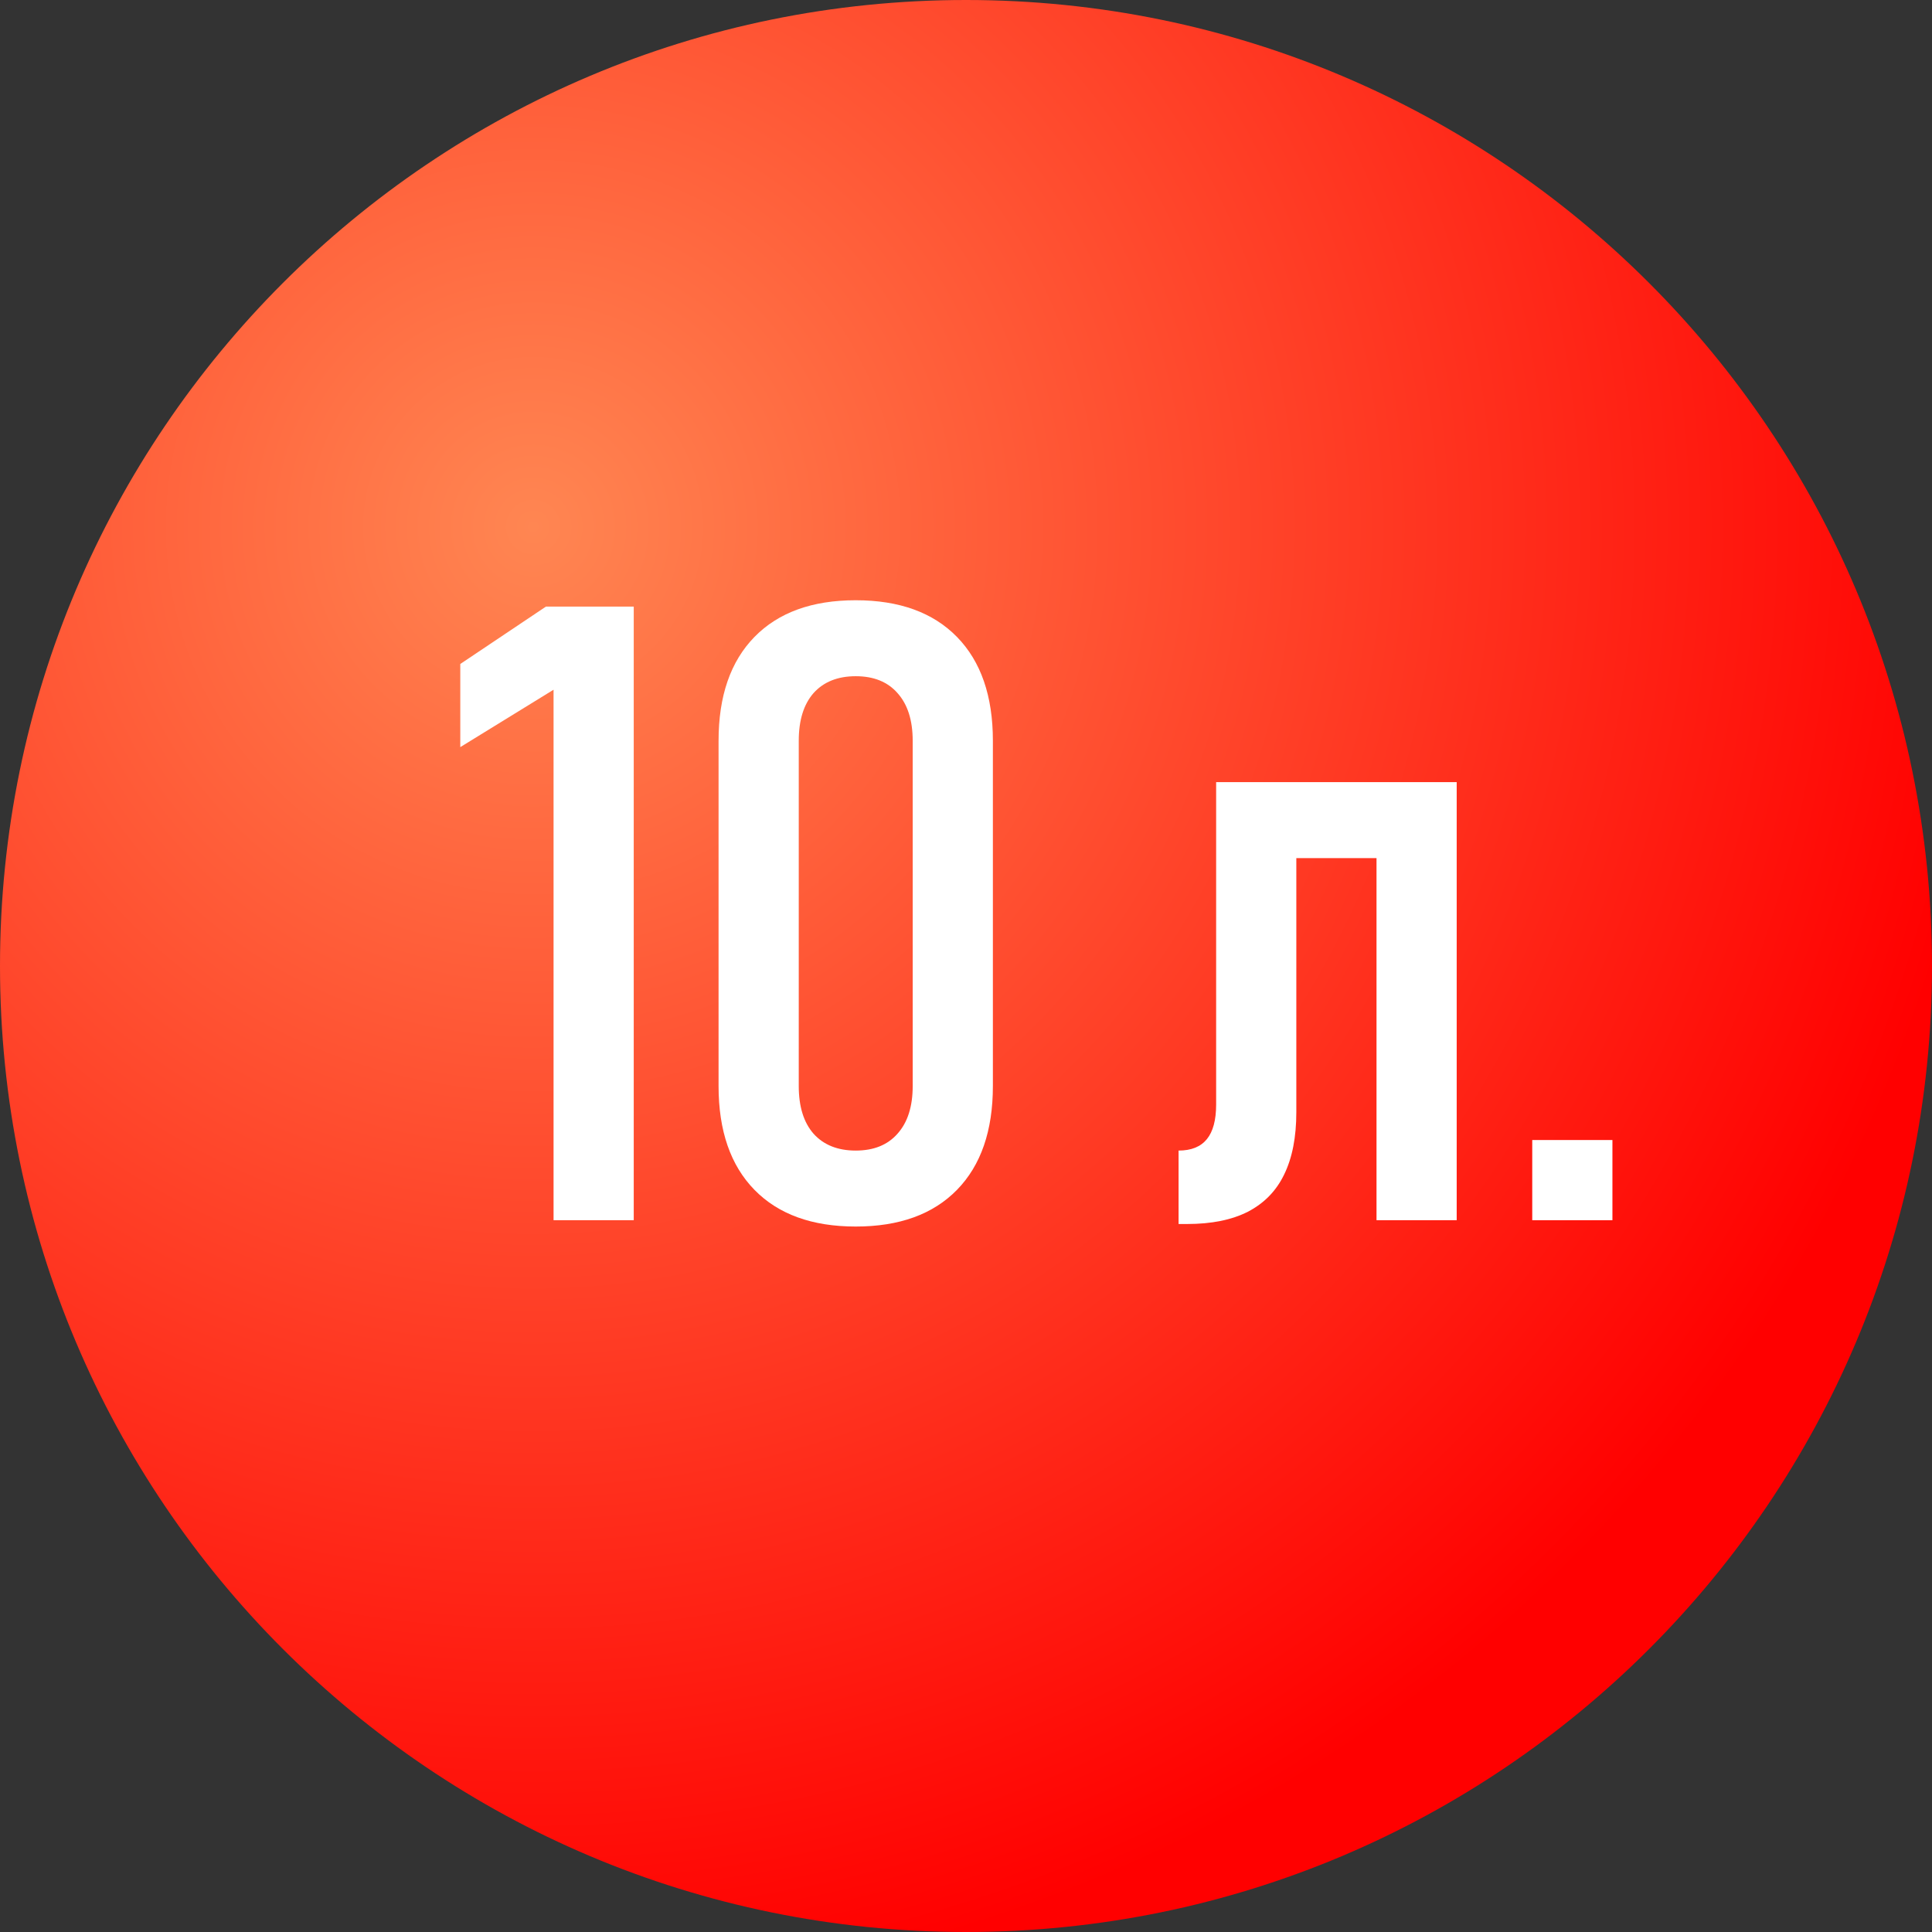
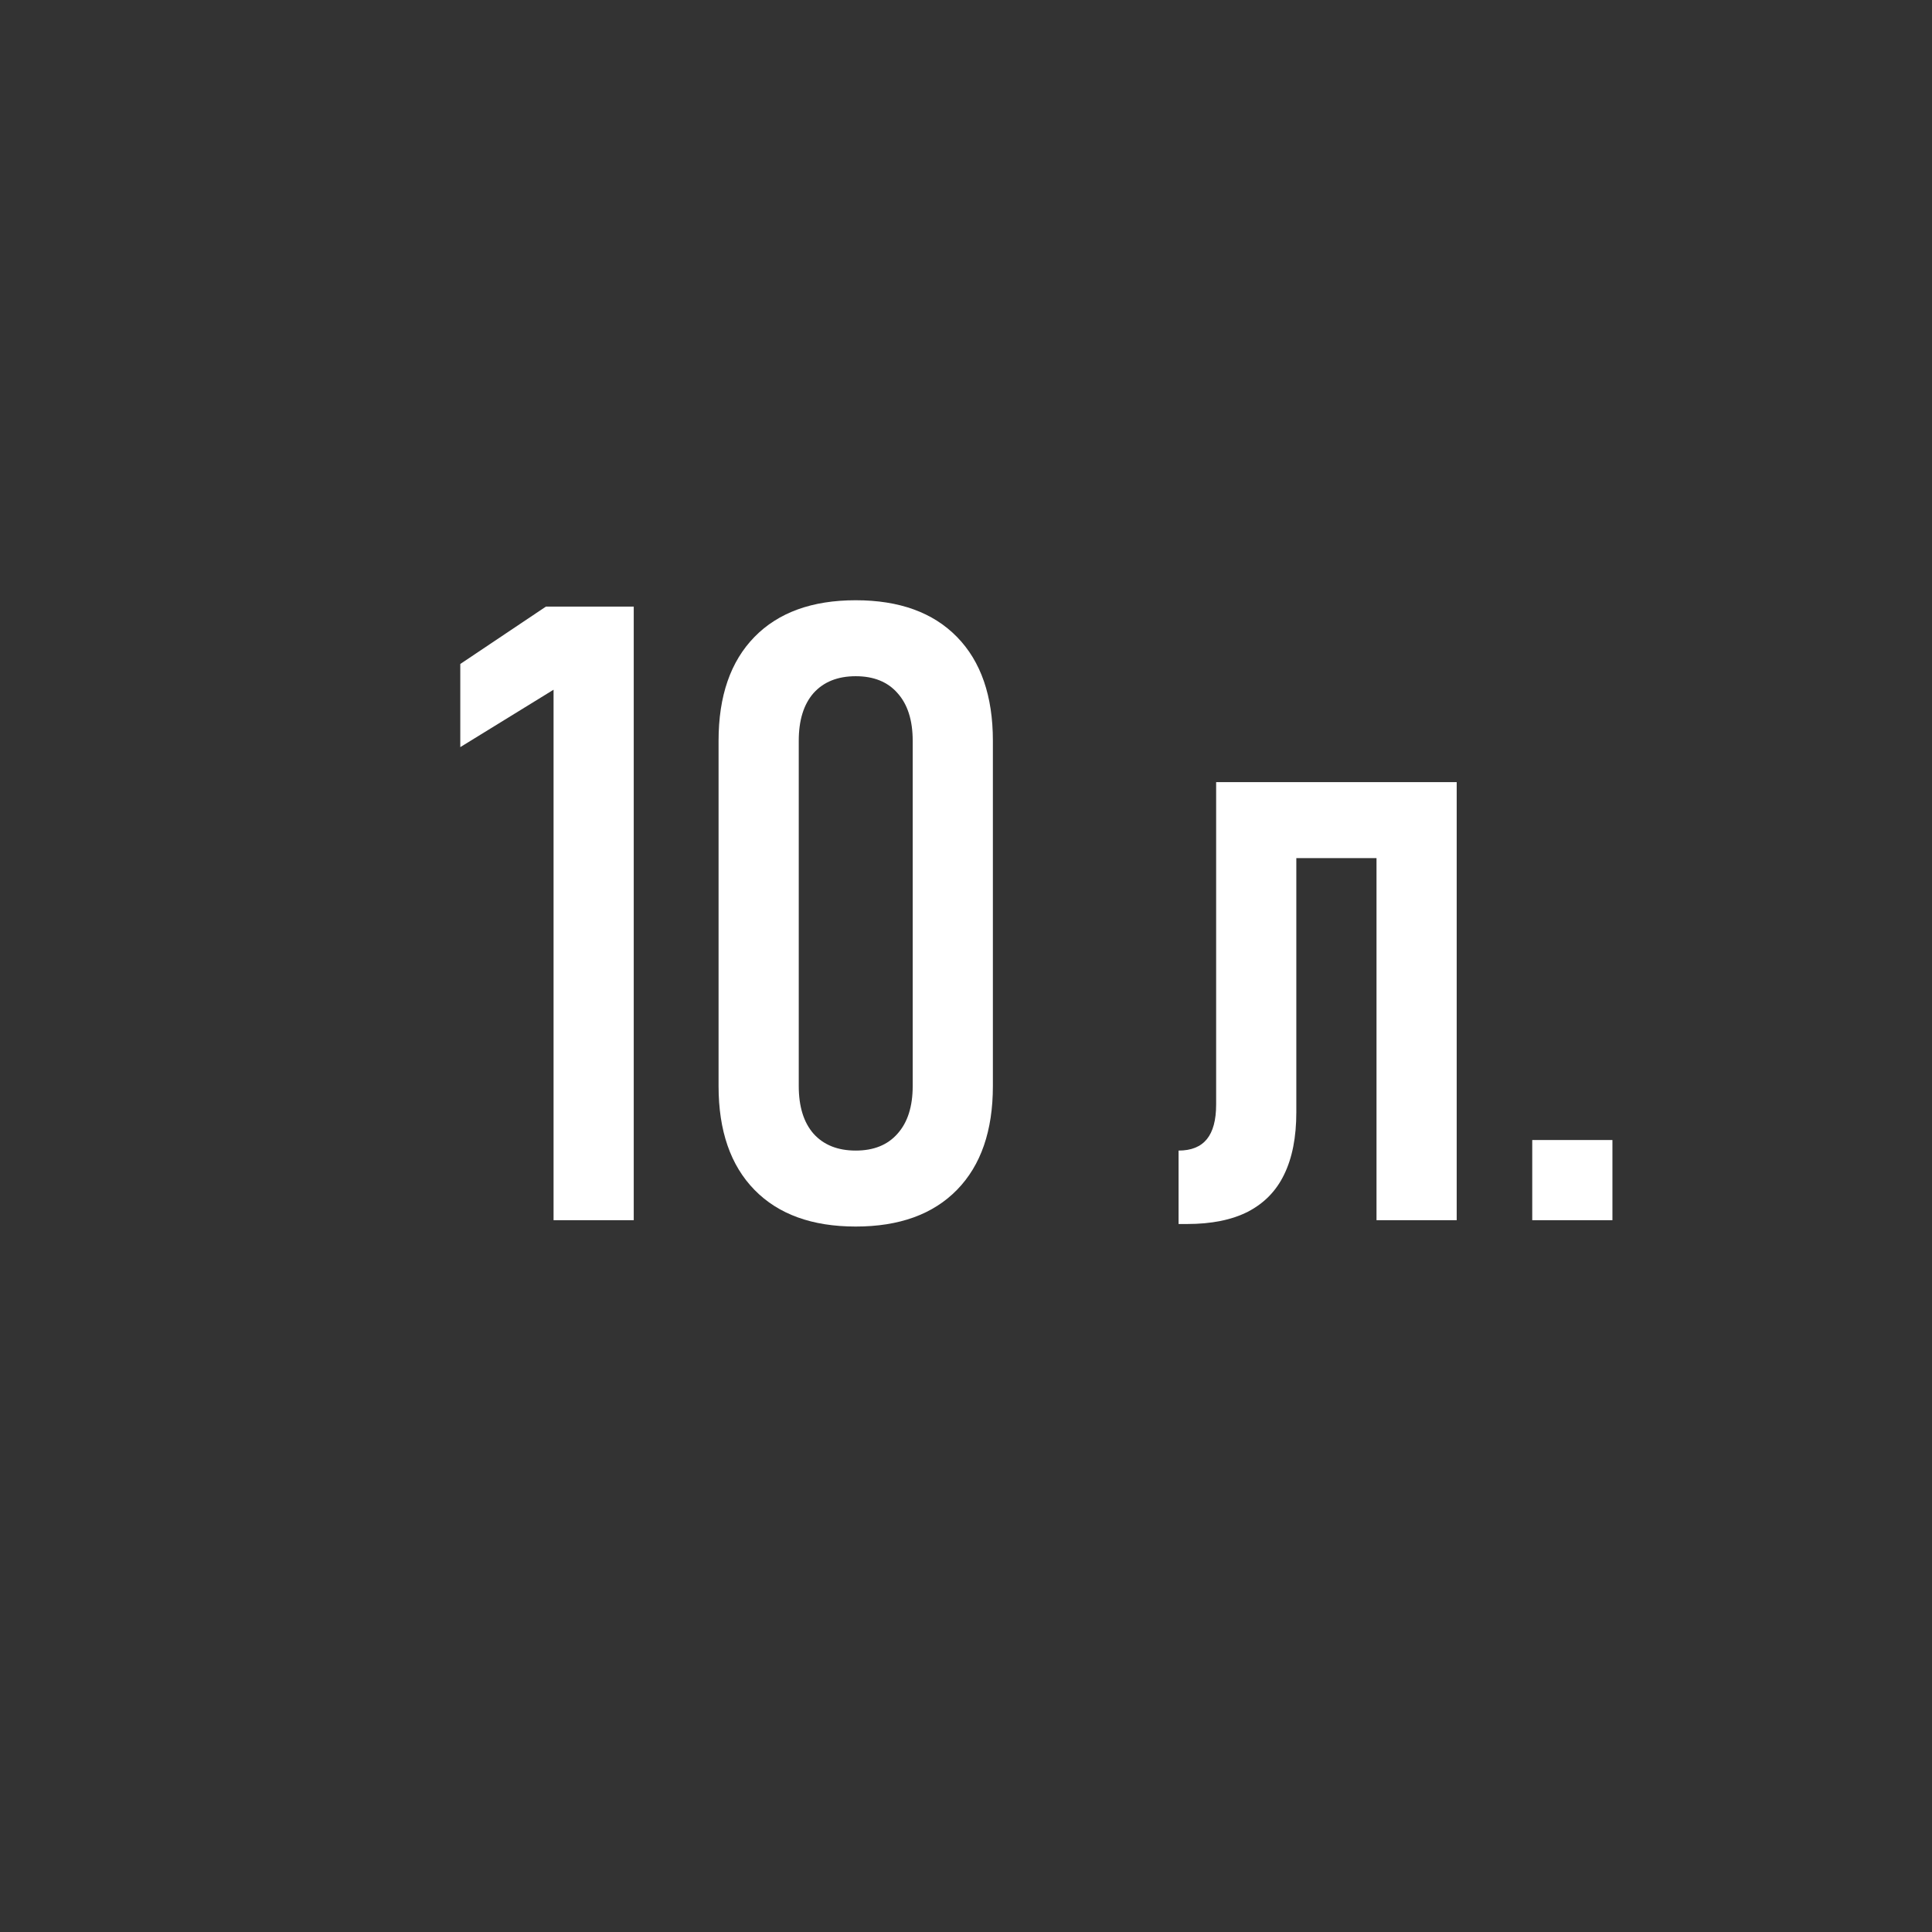
<svg xmlns="http://www.w3.org/2000/svg" width="304" height="304" viewBox="0 0 304 304" fill="none">
  <rect x="0" y="0" width="304" height="304" fill="#333333" stroke="none" />
-   <path d="M304 152C304 235.947 235.947 304 152 304C68.053 304 0 235.947 0 152C0 68.053 68.053 0 152 0C235.947 0 304 68.053 304 152Z" fill="url(#paint0_radial_48_348)" />
  <path d="M99.719 192H87.102V108.527L72.426 117.559V104.477L85.906 95.445H99.719V192Z" fill="white" />
  <path d="M134.648 192.996C127.786 192.996 122.474 191.07 118.711 187.219C114.948 183.367 113.066 177.922 113.066 170.883V116.562C113.066 109.523 114.948 104.078 118.711 100.227C122.474 96.375 127.786 94.449 134.648 94.449C141.51 94.449 146.823 96.375 150.586 100.227C154.349 104.078 156.23 109.523 156.23 116.562V170.883C156.23 177.922 154.349 183.367 150.586 187.219C146.823 191.07 141.51 192.996 134.648 192.996ZM134.648 181.043C137.482 181.043 139.673 180.158 141.223 178.387C142.816 176.616 143.613 174.115 143.613 170.883V116.562C143.613 113.331 142.816 110.829 141.223 109.059C139.673 107.288 137.482 106.402 134.648 106.402C131.815 106.402 129.602 107.288 128.008 109.059C126.458 110.829 125.684 113.331 125.684 116.562V170.883C125.684 174.115 126.458 176.616 128.008 178.387C129.602 180.158 131.815 181.043 134.648 181.043Z" fill="white" />
  <path d="M185.449 181.043C187.441 181.043 188.924 180.445 189.898 179.25C190.872 178.055 191.359 176.24 191.359 173.805V123.07H203.977V175C203.977 178.94 203.335 182.216 202.051 184.828C200.811 187.396 198.908 189.344 196.34 190.672C193.816 191.956 190.629 192.598 186.777 192.598H185.449V181.043ZM216.594 123.07H229.211V192H216.594V123.07ZM199.793 123.07H222.836V135.023H199.793V123.07Z" fill="white" />
  <path d="M241.098 179.383H253.715V192H241.098V179.383Z" fill="white" />
  <defs>
    <radialGradient id="paint0_radial_48_348" cx="0" cy="0" r="1" gradientUnits="userSpaceOnUse" gradientTransform="translate(83.451 83.451) rotate(72.734) scale(230.956)">
      <stop stop-color="#FF8652" />
      <stop offset="1" stop-color="#FF0000" />
    </radialGradient>
  </defs>
</svg>